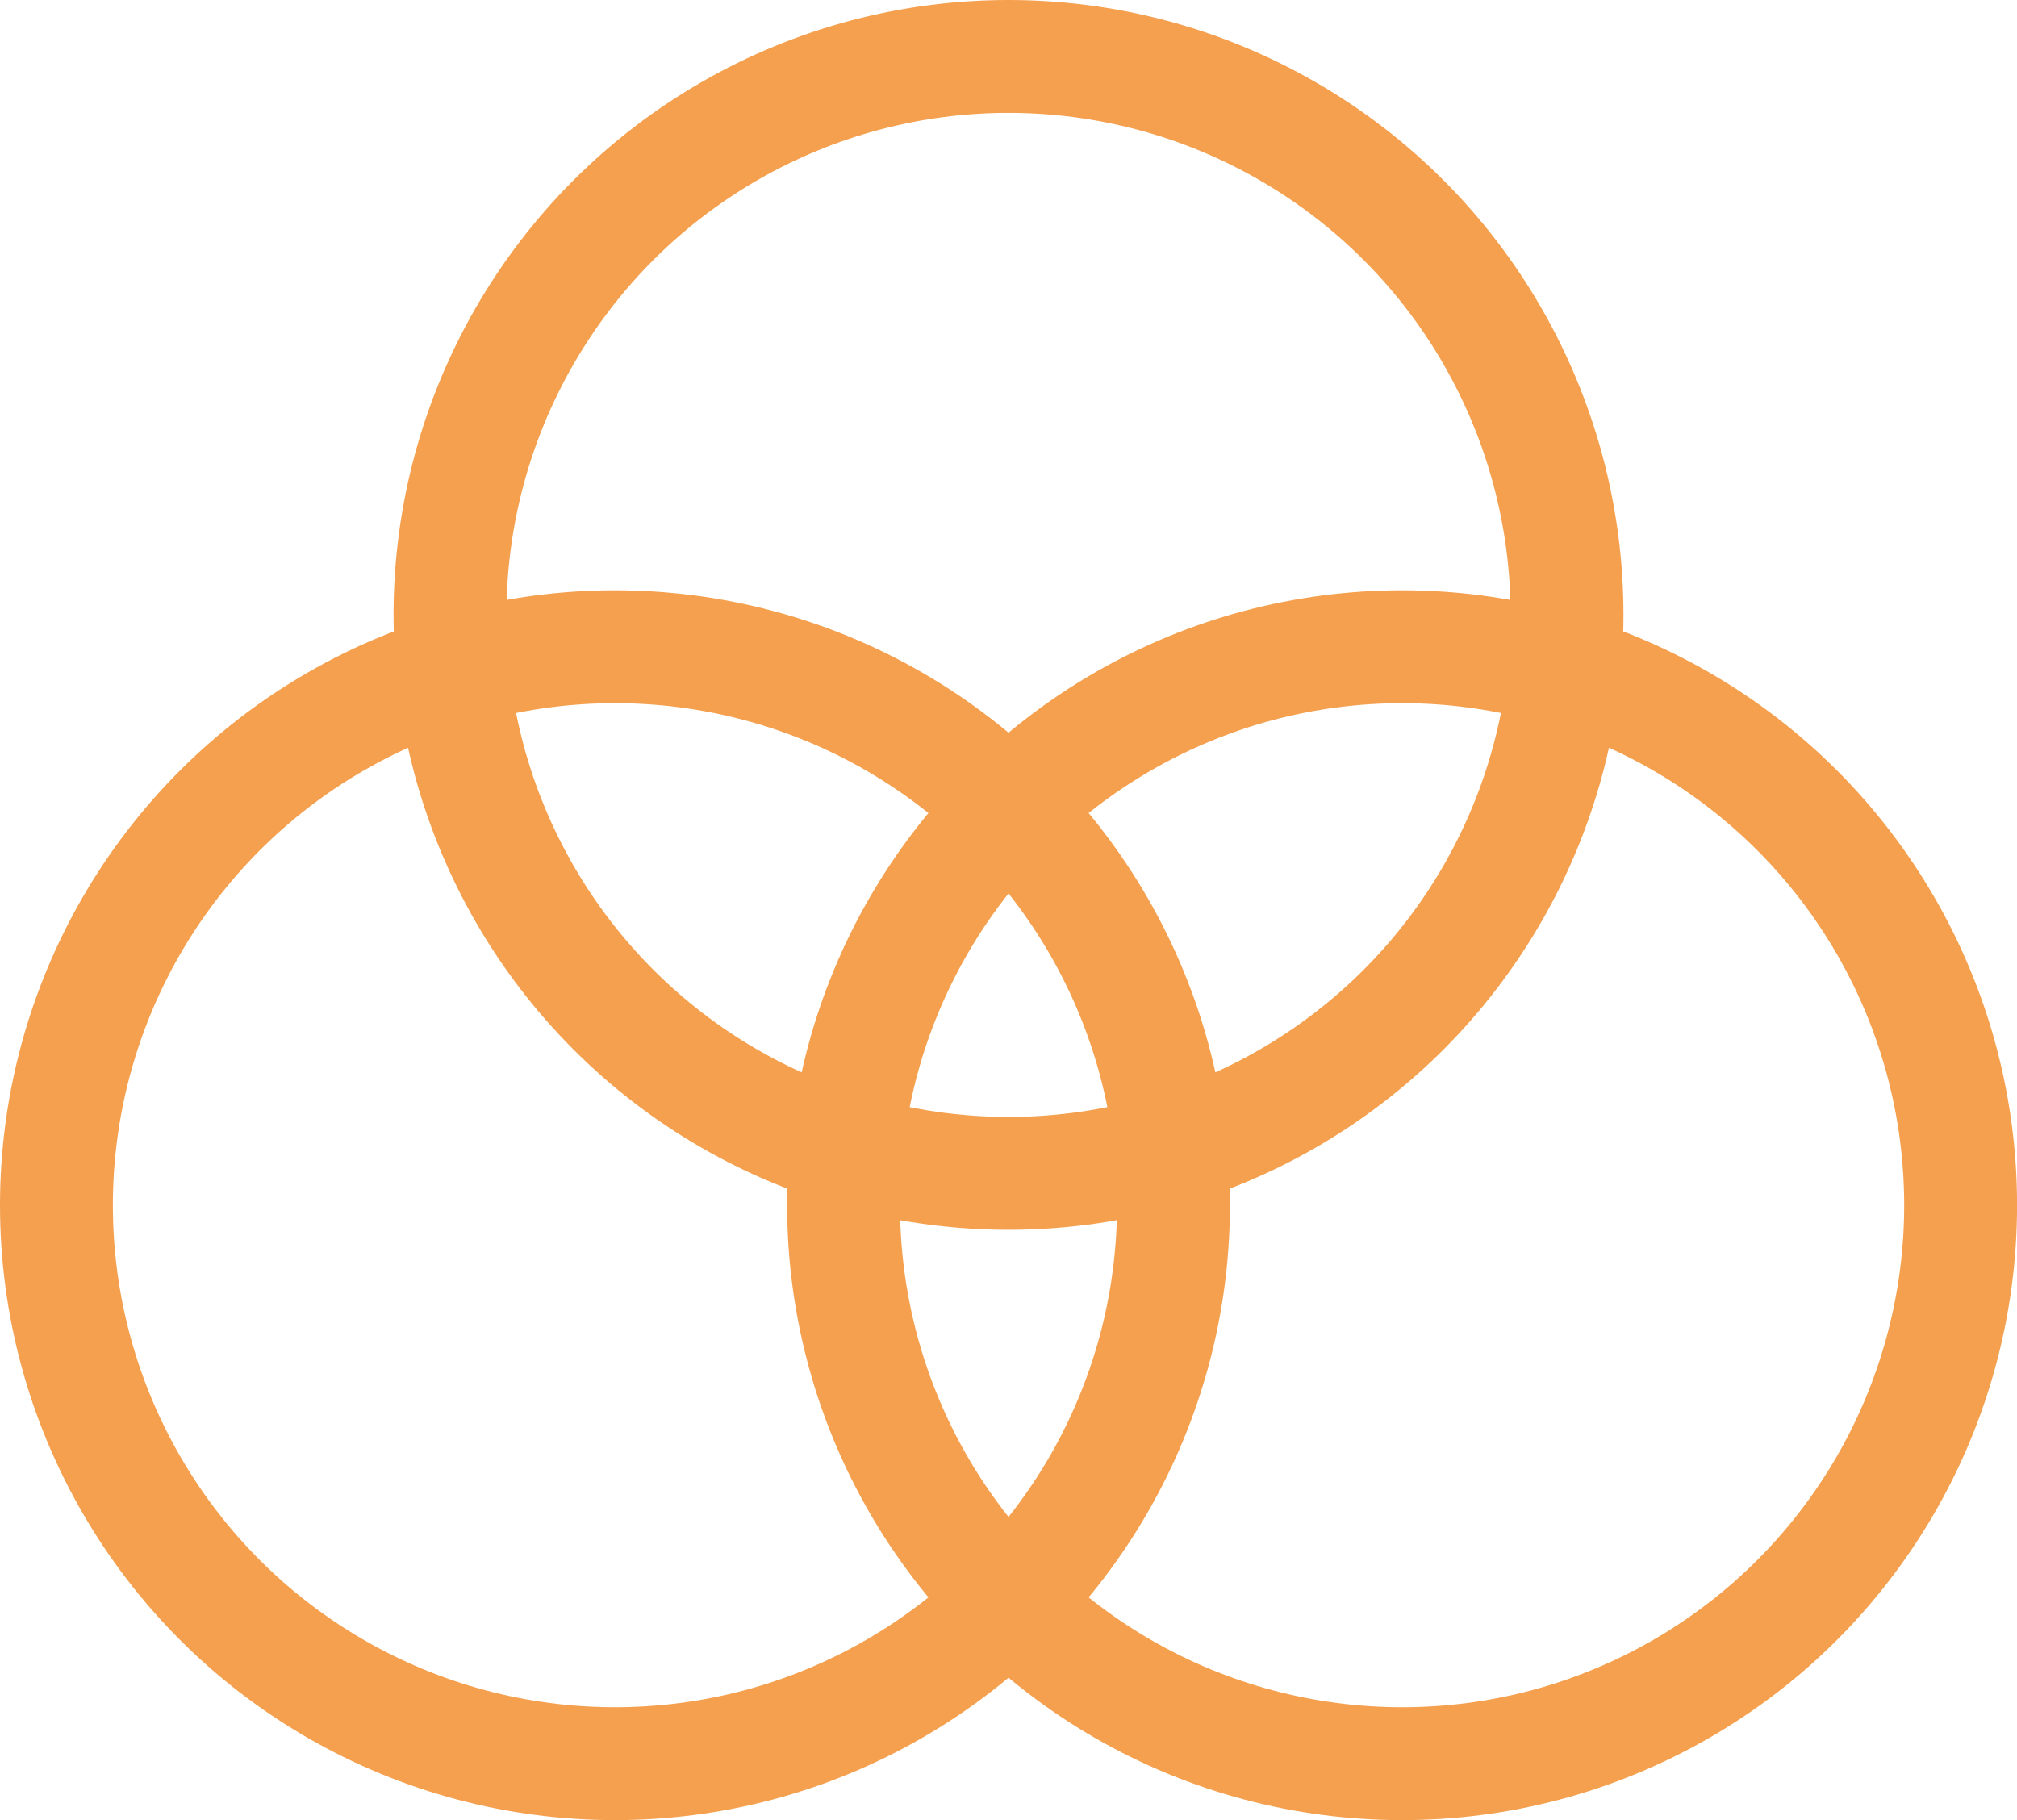
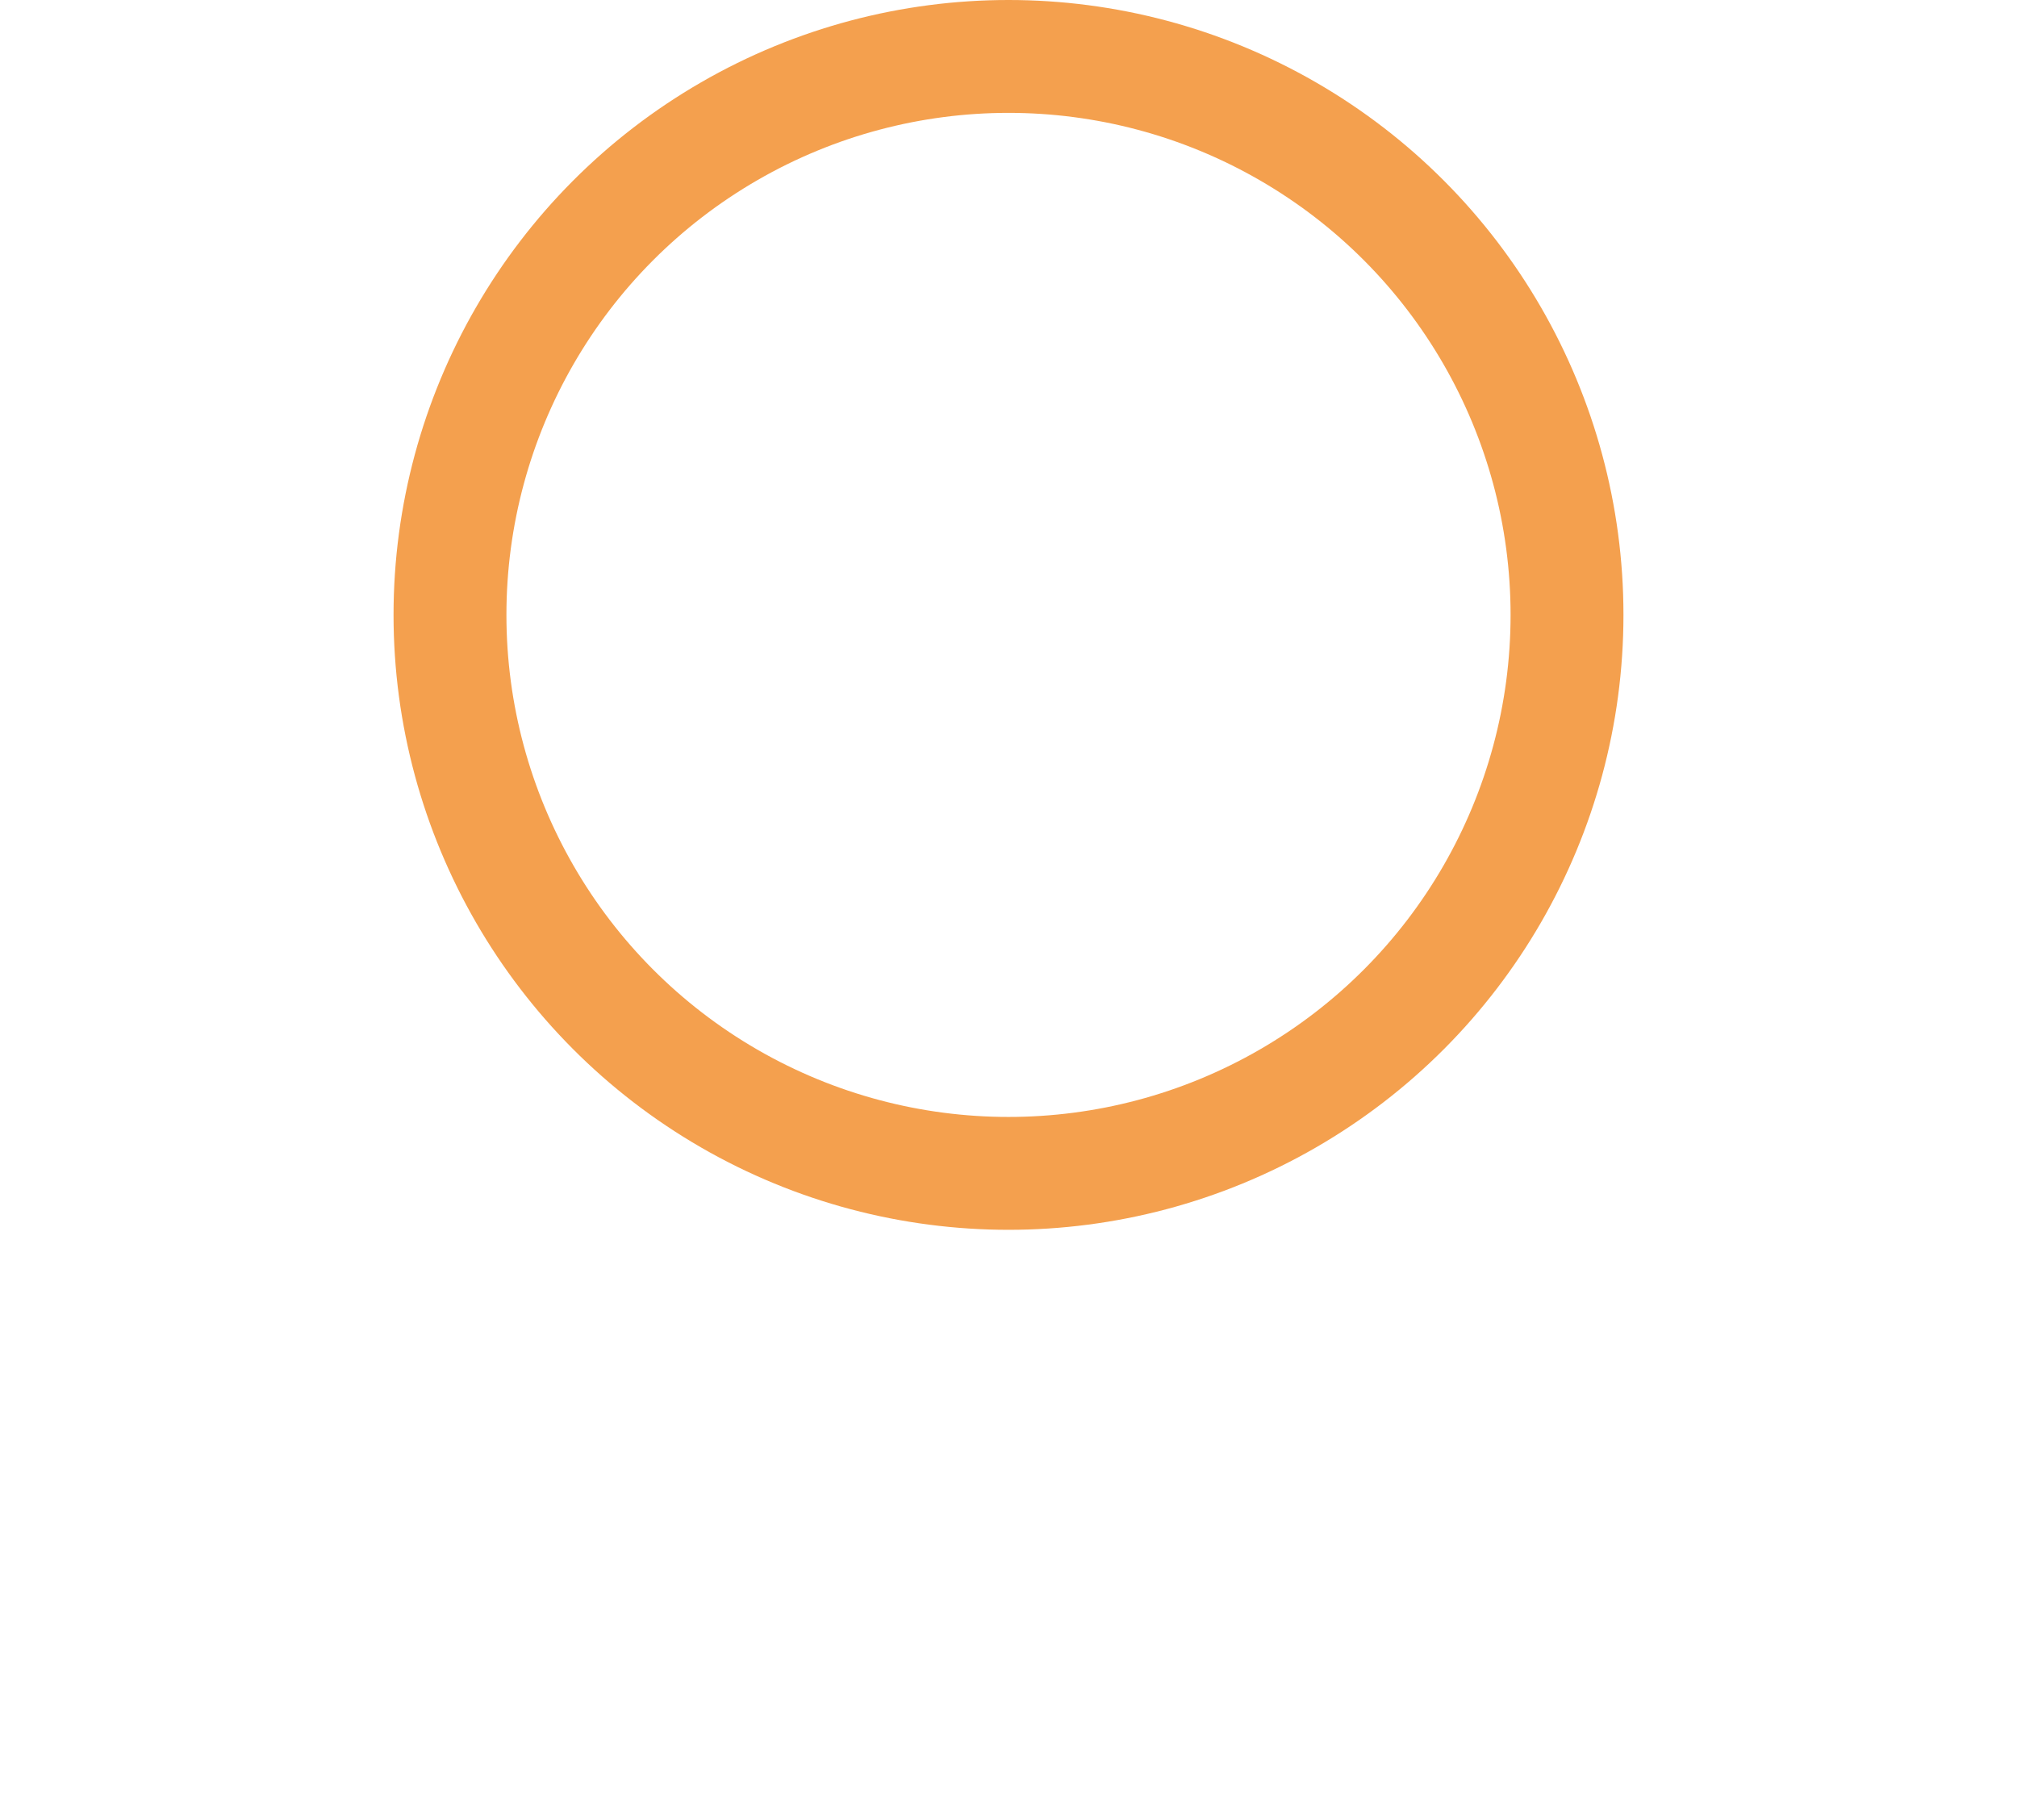
<svg xmlns="http://www.w3.org/2000/svg" id="组_54052" data-name="组 54052" width="35.738" height="32.251" viewBox="0 0 35.738 32.251">
  <g id="椭圆_1450" data-name="椭圆 1450" transform="translate(0 10.46)" fill="none" stroke="#f4a04e" stroke-width="2">
-     <ellipse cx="10.896" cy="10.896" rx="10.896" ry="10.896" stroke="none" />
-     <ellipse cx="10.896" cy="10.896" rx="9.896" ry="9.896" fill="none" />
-   </g>
+     </g>
  <g id="椭圆_1451" data-name="椭圆 1451" transform="translate(13.947 10.46)" fill="none" stroke="#f4a04e" stroke-width="2">
    <ellipse cx="10.896" cy="10.896" rx="10.896" ry="10.896" stroke="none" />
-     <ellipse cx="10.896" cy="10.896" rx="9.896" ry="9.896" fill="none" />
  </g>
  <g id="椭圆_1452" data-name="椭圆 1452" transform="translate(6.973)" fill="none" stroke="#f4a04e" stroke-width="2">
-     <ellipse cx="10.896" cy="10.896" rx="10.896" ry="10.896" stroke="none" />
    <ellipse cx="10.896" cy="10.896" rx="9.896" ry="9.896" fill="none" />
  </g>
</svg>